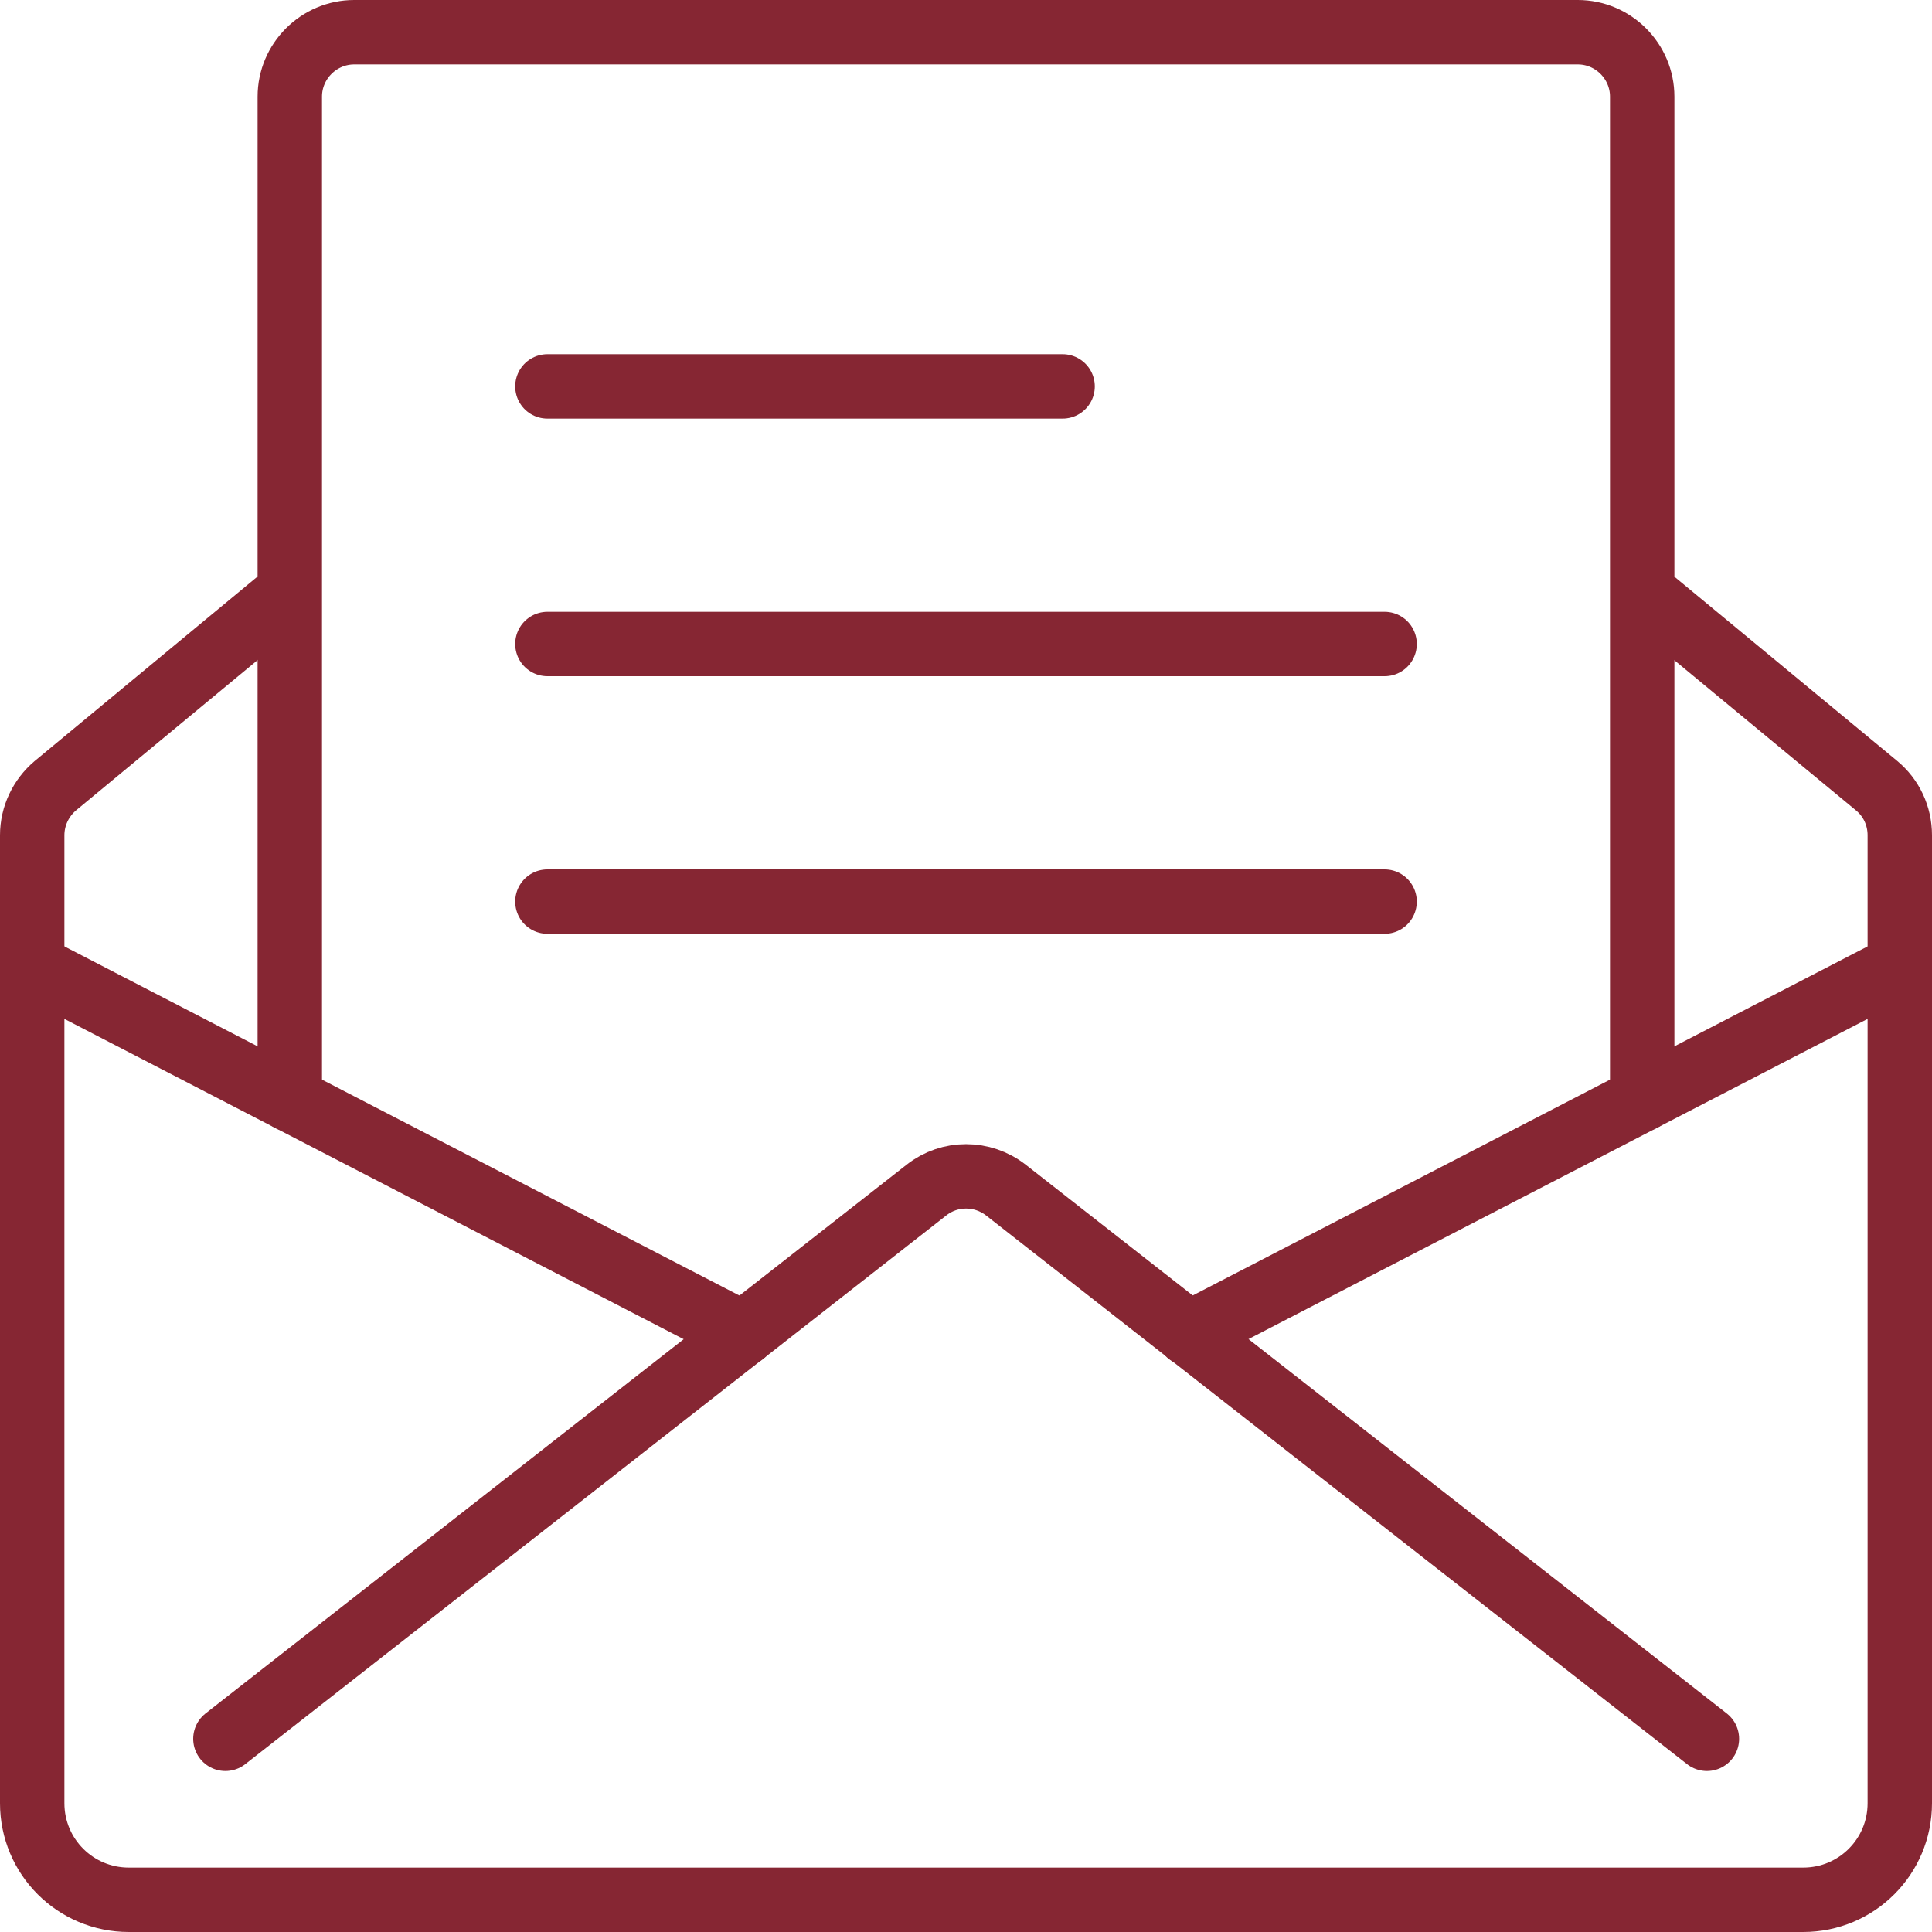
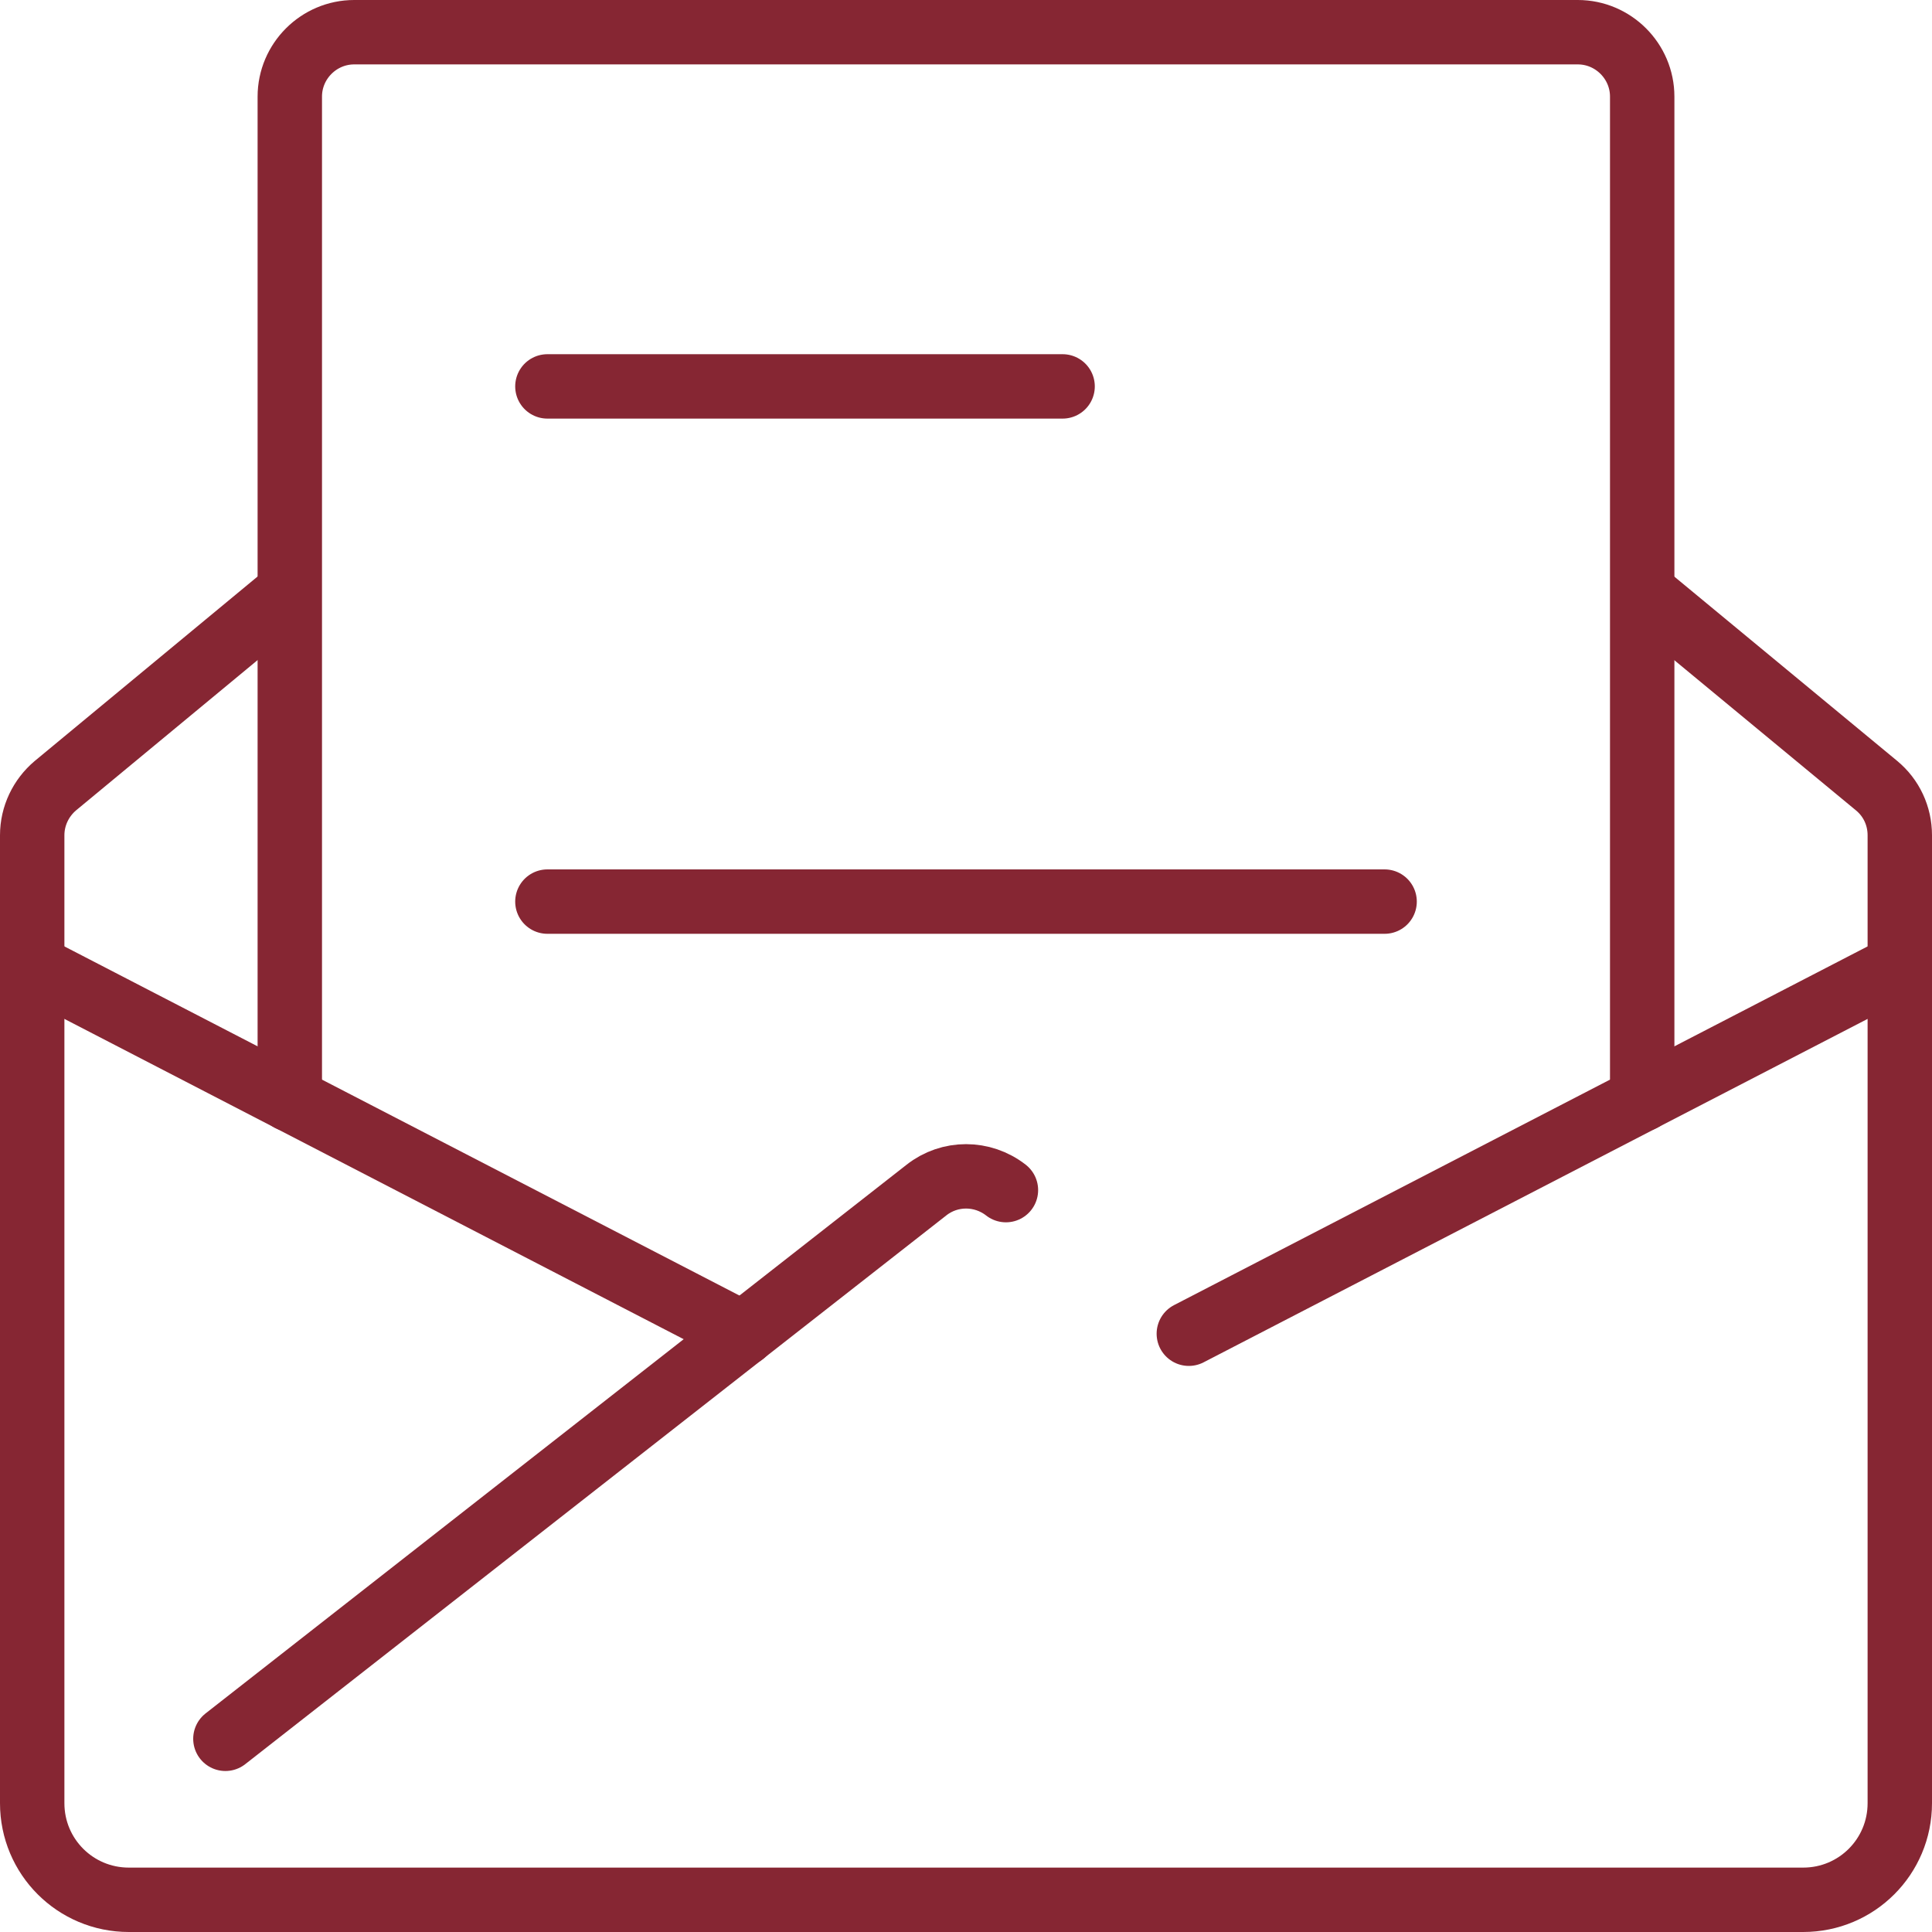
<svg xmlns="http://www.w3.org/2000/svg" id="Layer_2" data-name="Layer 2" viewBox="0 0 60 60">
  <defs>
    <style>
      .cls-1 {
        stroke-linecap: round;
      }

      .cls-1, .cls-2 {
        fill: none;
        stroke: #862633;
        stroke-linejoin: round;
        stroke-width: 2px;
      }
    </style>
  </defs>
  <g id="Icon">
    <g>
      <g>
        <path class="cls-2" d="M51,18.38l7.28,6.02c.46,.38,.72,.94,.72,1.54v30.06c0,1.66-1.34,3-3,3H4c-1.66,0-3-1.34-3-3V25.94c0-.6,.27-1.16,.72-1.54l7.14-5.91" />
-         <path class="cls-1" d="M7,54l21.77-17.04c.72-.57,1.74-.57,2.47,0l21.77,17.04" />
+         <path class="cls-1" d="M7,54l21.77-17.04c.72-.57,1.74-.57,2.47,0" />
        <line class="cls-1" x1="36.92" y1="41.42" x2="59" y2="30" />
        <line class="cls-1" x1="1" y1="30" x2="23.08" y2="41.42" />
      </g>
      <path class="cls-1" d="M9,34.14V3c0-1.1,.9-2,2-2H49c1.1,0,2,.9,2,2v31.14" />
      <line class="cls-1" x1="17" y1="28" x2="43" y2="28" />
-       <line class="cls-1" x1="17" y1="20" x2="43" y2="20" />
      <line class="cls-1" x1="17" y1="12" x2="33" y2="12" />
    </g>
  </g>
</svg>